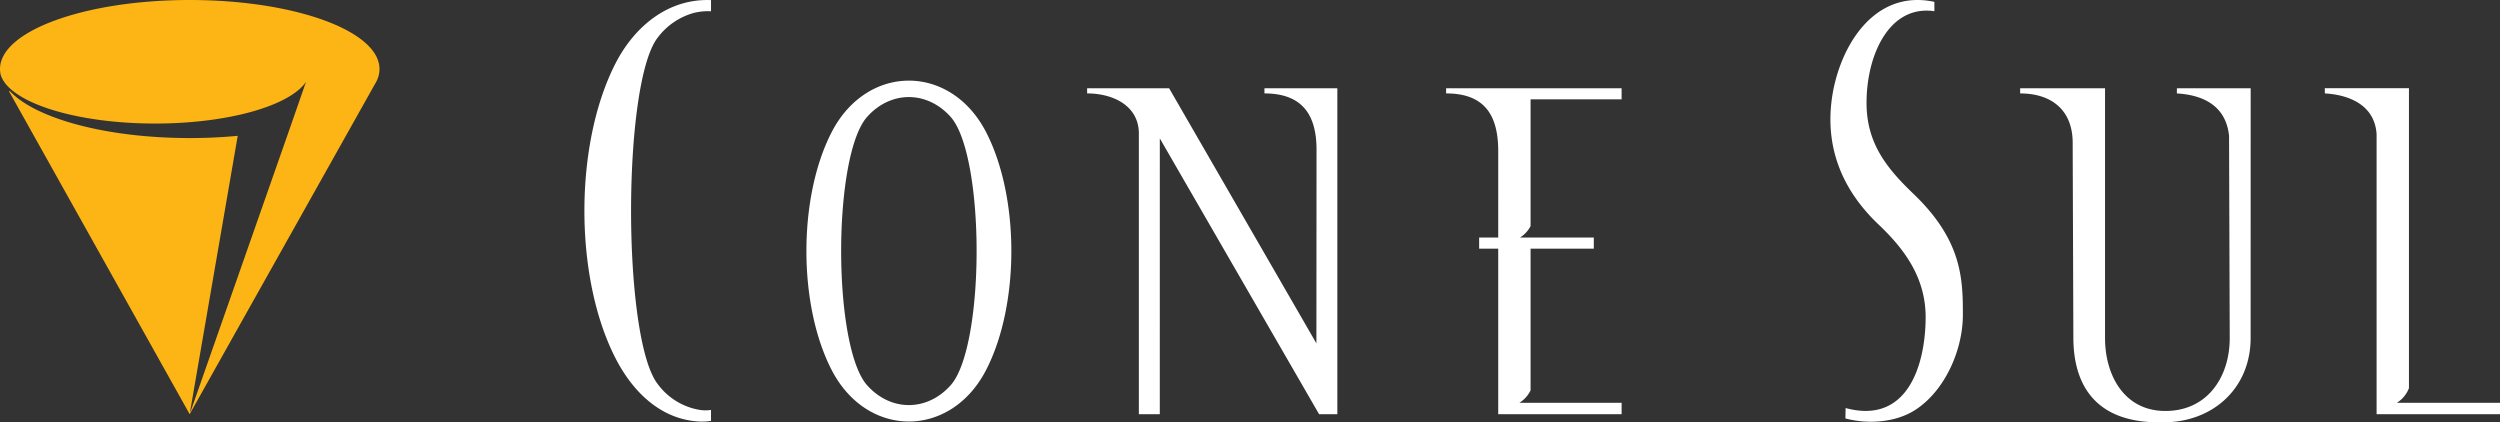
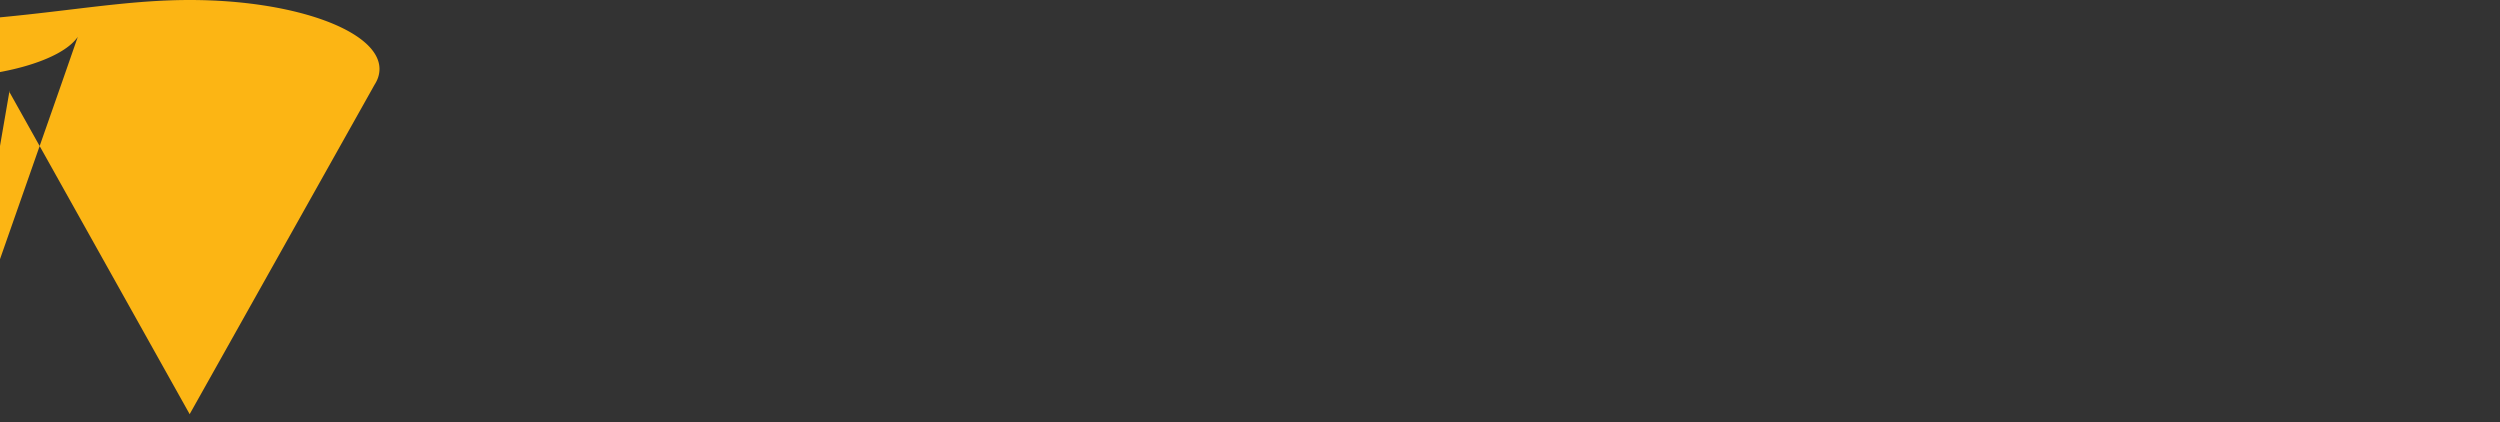
<svg xmlns="http://www.w3.org/2000/svg" width="597.033" height="100.846" viewBox="0 0 597.033 100.846">
  <rect x="0" y="0" width="597.033" height="100.846" fill="#333333" stroke="none" />
  <g id="Logo_Cone_Sul" data-name="Logo Cone Sul" transform="translate(-132.686 -92.14)">
-     <path id="Path_1" data-name="Path 1" d="M347.116,125.19l-.005,65.861h-5V124.037c0-6.689-6.212-9.59-12.353-9.59v-1.236h19.577l35.176,60.927.031-46.239c.005-8.126-3.231-13.452-12.441-13.452v-1.236h17.411v77.839h-4.36L347.116,125.19ZM239.938,92.163v2.669a14.08,14.08,0,0,0-3.963.355,16.161,16.161,0,0,0-8.751,5.911c-4.228,5.366-6.379,23.339-6.379,41.388s2.158,36.018,6.379,41.39a15.615,15.615,0,0,0,10.112,6.169,8.941,8.941,0,0,0,2.6-.007v2.62a14.478,14.478,0,0,1-3.07.131c-8.28-.516-15.2-6.216-19.774-15.171-9.856-19.294-9.856-50.969,0-70.263,4.617-9.039,12.73-15.6,22.844-15.191ZM271.015,152.1c0-13.762,2.1-27.456,6.207-32.052,5.628-6.3,14.3-6.3,19.934,0,4.106,4.6,6.207,18.29,6.207,32.052s-2.1,27.458-6.207,32.053c-5.63,6.3-14.3,6.3-19.934,0-4.106-4.6-6.207-18.29-6.207-32.053Zm34.607-28.413c-8.465-16.387-28.4-16.389-36.867,0-8.048,15.575-8.048,41.252,0,56.827,8.465,16.385,28.406,16.385,36.868,0,8.048-15.575,8.048-41.25,0-56.827ZM457.4,188.331v2.72l-29.466,0v-39.53h-4.556v-2.657h4.556V128.269c0-8.249-2.941-13.821-12.448-13.821v-1.234l41.913,0v2.655H435.658v30.263a7.061,7.061,0,0,1-2.514,2.729l17.614,0v2.657h-15.1v33.84a7.206,7.206,0,0,1-2.657,2.97l24.4,0Zm53.493,1.254c14.716,3.989,19.037-10.143,19.113-21.5.063-9.434-4.871-16.289-11.262-22.349-8.164-7.738-12.435-17.339-11.3-28.652,1.265-12.633,9.646-27.746,24.647-24.5v2.231c-10.873-1.58-16.253,10.623-16.2,22.05.043,9.53,4.848,15.476,11.174,21.534,11.543,11.049,11.849,20.12,11.83,29-.018,8.349-4.28,18.013-11.3,22.589-4.88,3.182-11.665,3.456-16.751,2.077l.049-2.486Zm131.658-1.256,24.622,0v2.72H637.7V124.184c-.433-6.73-6.17-9.372-12.364-9.737v-1.236h20.091v71.62a7.167,7.167,0,0,1-2.883,3.5Zm-39.925-15.421-.161-48.356c-.734-6.866-5.745-9.7-12.46-10.1v-1.225l17.623-.011-.011,59.633c0,12.236-9.325,20.351-21.282,20.137-14.765.248-21.007-7.818-21.05-20.148l-.165-46.692c-.027-7.488-4.813-11.694-12.545-11.694v-1.236h20.274v59.667c0,8.715,4.451,17.263,14.162,17.4,10.24.143,15.615-8.109,15.615-17.369Z" transform="translate(62.549 0)" fill="#fff" fill-rule="evenodd" />
-     <path id="Path_2" data-name="Path 2" d="M178,92.141c25.022,0,45.315,7.383,45.315,16.485a6.576,6.576,0,0,1-.7,2.894h0l-.005.011a8.208,8.208,0,0,1-.46.817l-44.171,78.7-42.854-76.594a5.2,5.2,0,0,1-.277-.538l.116-.105c.094.1.223.228.39.4,6.292,6.355,23.013,10.9,42.645,10.9,3.96,0,7.8-.187,11.458-.533l-11.364,65.812.111.02,23.759-67.793.154-.444,3.642-10.469h0c-3.925,5.71-18.567,9.941-36.035,9.941-19.276,0-35.118-5.168-36.908-11.772a6.169,6.169,0,0,1-.13-1.249C132.686,99.524,152.979,92.141,178,92.141Z" transform="translate(0 0)" fill="#fcb514" fill-rule="evenodd" />
+     <path id="Path_2" data-name="Path 2" d="M178,92.141c25.022,0,45.315,7.383,45.315,16.485a6.576,6.576,0,0,1-.7,2.894h0l-.005.011a8.208,8.208,0,0,1-.46.817l-44.171,78.7-42.854-76.594a5.2,5.2,0,0,1-.277-.538l.116-.105l-11.364,65.812.111.02,23.759-67.793.154-.444,3.642-10.469h0c-3.925,5.71-18.567,9.941-36.035,9.941-19.276,0-35.118-5.168-36.908-11.772a6.169,6.169,0,0,1-.13-1.249C132.686,99.524,152.979,92.141,178,92.141Z" transform="translate(0 0)" fill="#fcb514" fill-rule="evenodd" />
  </g>
</svg>